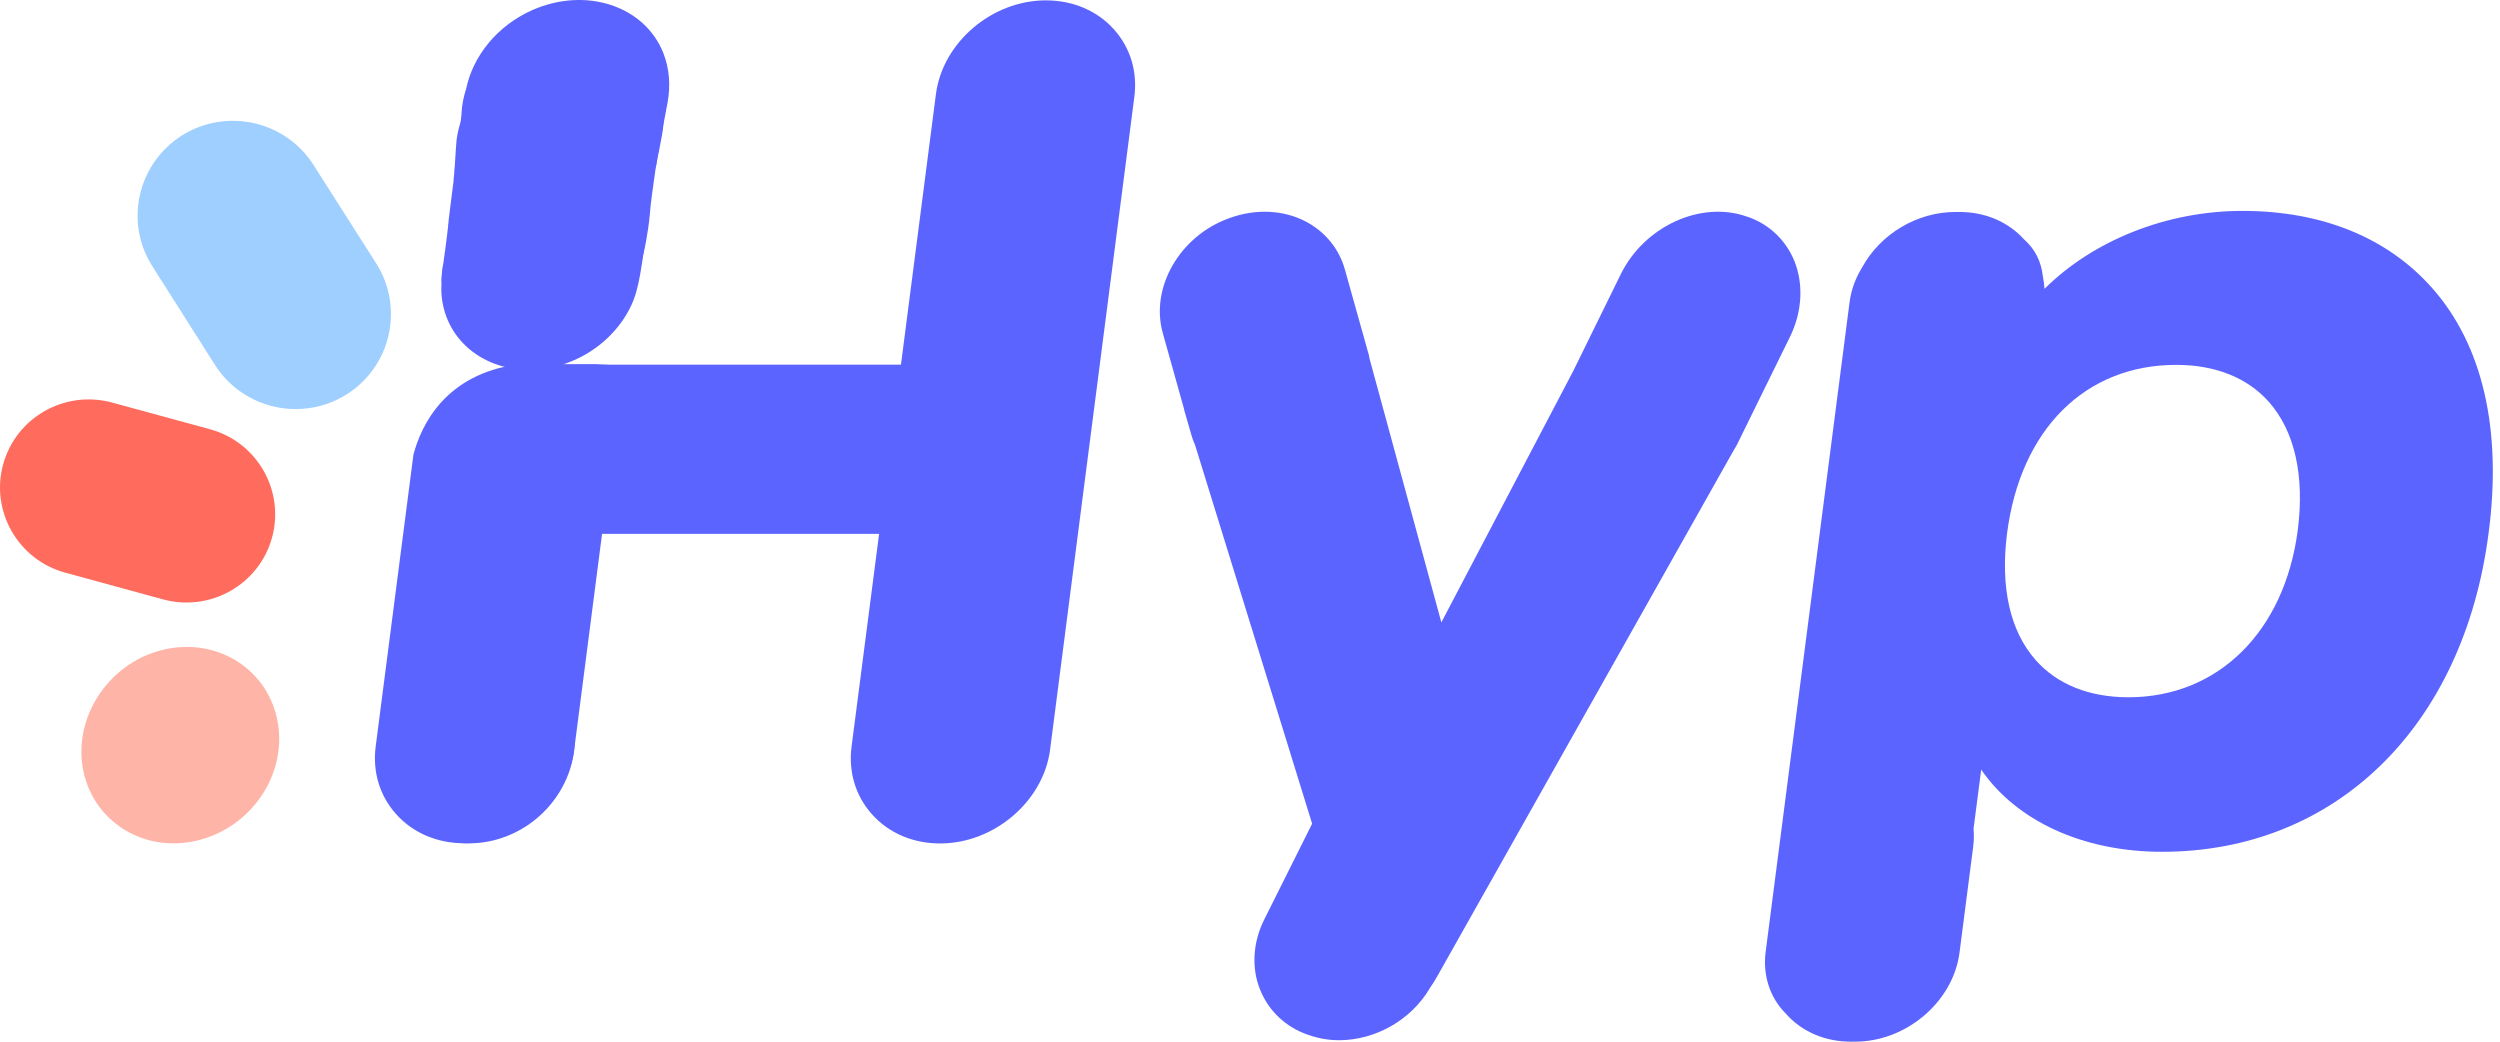
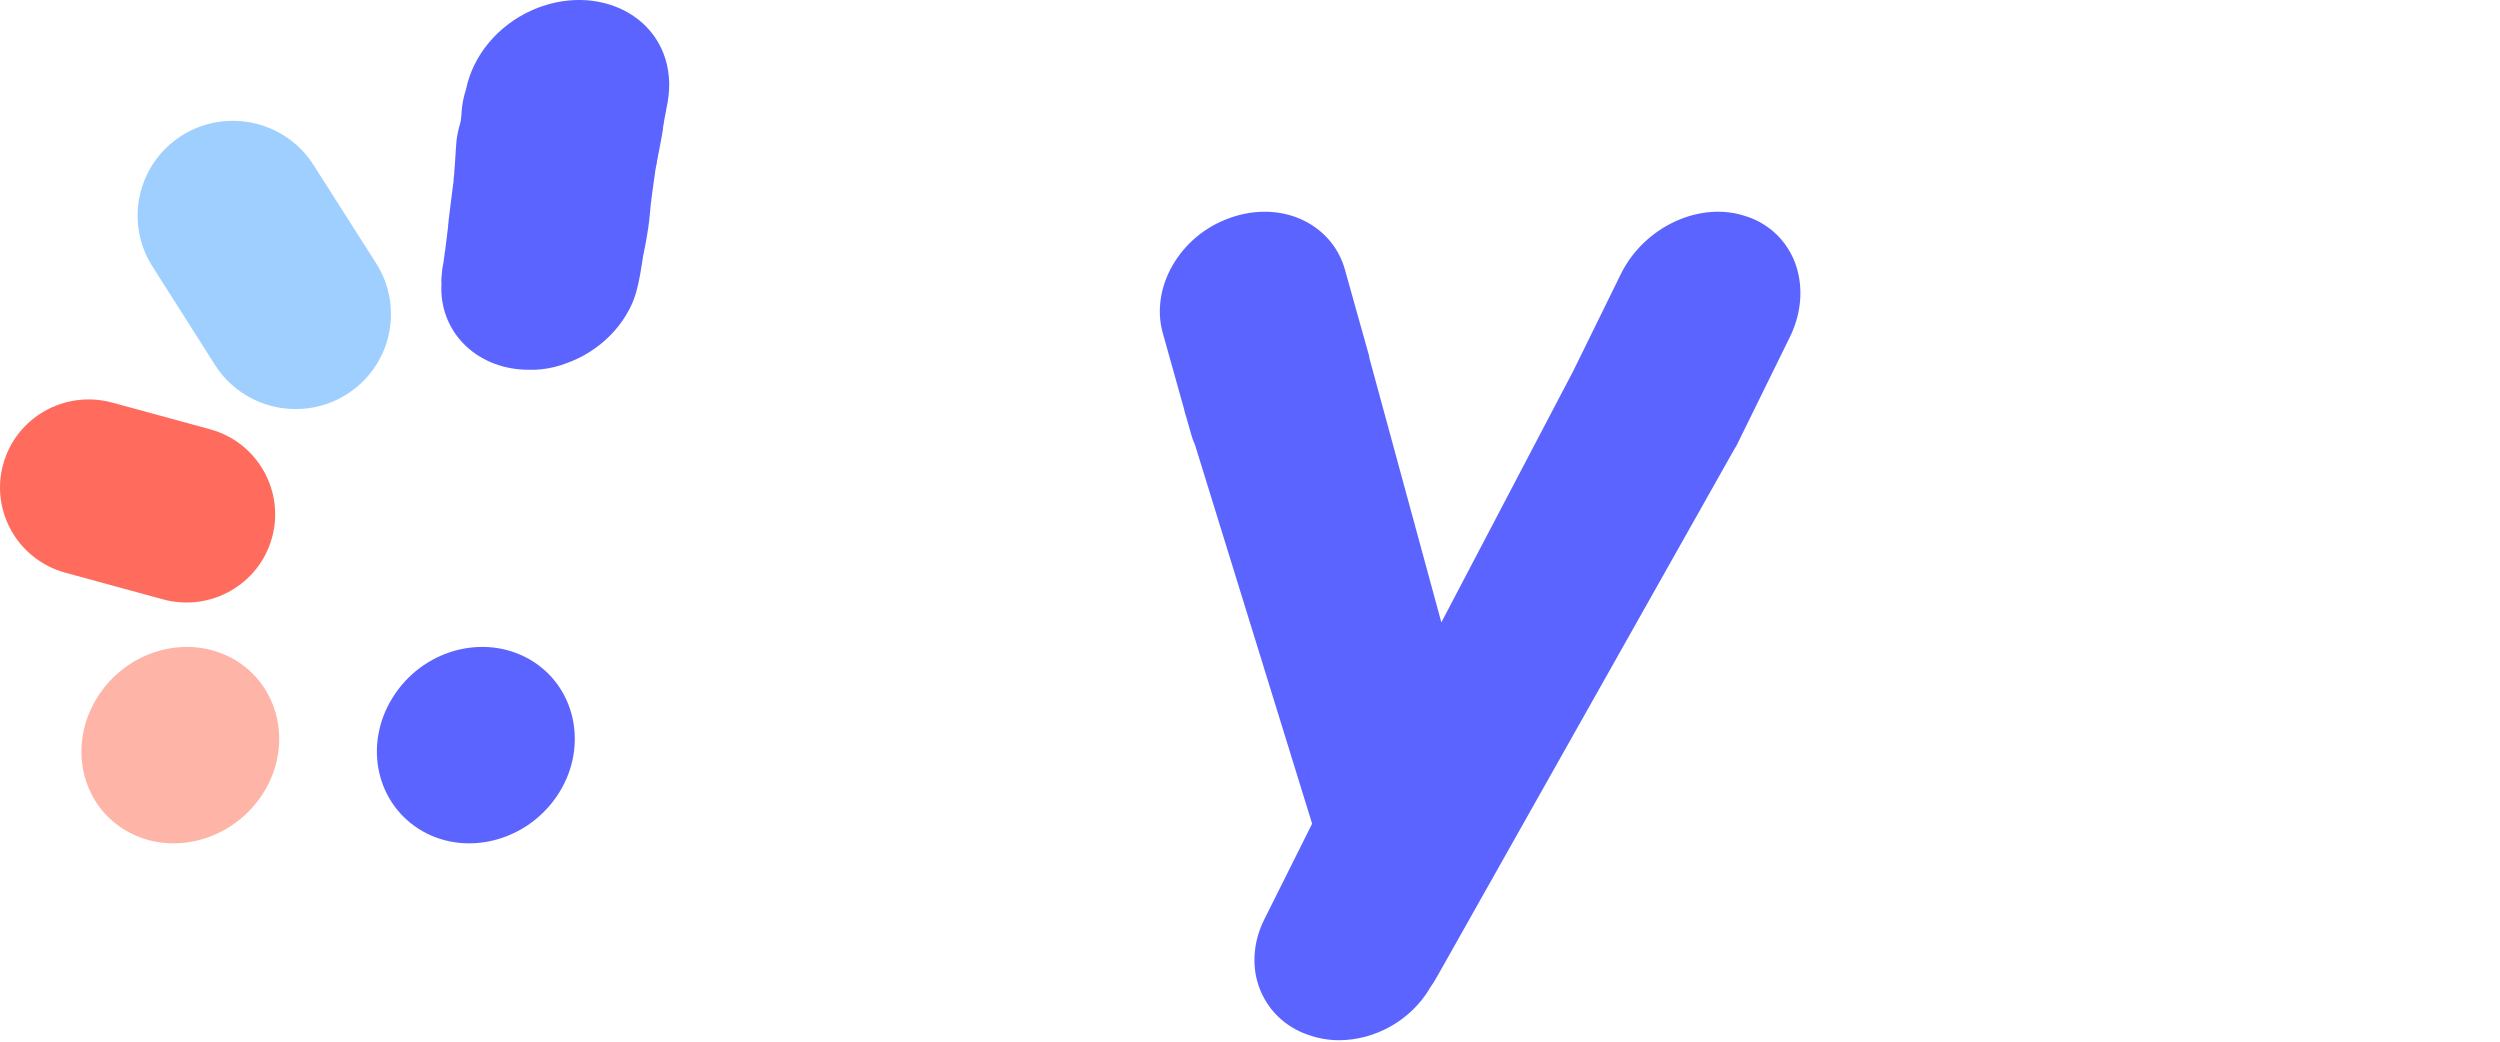
<svg xmlns="http://www.w3.org/2000/svg" width="120" height="50" viewBox="0 0 120 50" fill="none">
-   <path d="M116.741 13.823C114.598 11.403 111.457 10.123 107.634 10.123C103.986 10.123 100.461 11.551 98.134 13.866C98.125 13.657 98.099 13.457 98.055 13.248C97.976 12.543 97.67 11.942 97.162 11.498C96.393 10.645 95.29 10.175 94.057 10.175H93.856C92.019 10.175 90.26 11.229 89.385 12.83C89.061 13.353 88.86 13.91 88.782 14.484L84.749 45.709C84.609 46.814 84.959 47.885 85.693 48.625C86.463 49.513 87.583 50 88.843 50H89.044C91.502 50 93.751 48.085 94.057 45.726L94.713 40.642C94.748 40.355 94.757 40.059 94.731 39.772L95.098 36.943C96.778 39.389 99.962 40.886 103.776 40.886C112.105 40.886 118.255 34.88 119.453 25.583C120.109 20.621 119.165 16.556 116.741 13.823ZM110.294 25.435C109.664 30.31 106.471 33.469 102.167 33.469C100.286 33.469 98.746 32.851 97.714 31.685C96.48 30.292 96.008 28.186 96.34 25.592C96.987 20.604 100.093 17.514 104.459 17.514C106.34 17.514 107.879 18.131 108.912 19.298C110.145 20.7 110.626 22.823 110.294 25.435Z" fill="#5C64FF" />
  <path d="M31.838 2.541C30.937 0.278 28.129 -0.645 25.566 0.478C23.86 1.227 22.696 2.698 22.373 4.273C22.25 4.648 22.172 5.039 22.154 5.422C22.154 5.466 22.145 5.518 22.145 5.562C22.137 5.614 22.137 5.657 22.128 5.701C22.119 5.744 22.119 5.797 22.119 5.84C22.11 5.884 22.11 5.936 22.11 5.98C22.102 6.023 22.102 6.075 22.102 6.119C22.093 6.162 22.093 6.215 22.093 6.258C22.084 6.328 22.084 6.397 22.075 6.467C22.067 6.554 22.058 6.641 22.058 6.728C22.049 6.806 22.04 6.885 22.032 6.972C22.032 7.015 22.023 7.068 22.023 7.111C22.023 7.155 22.014 7.207 22.005 7.25C21.997 7.294 21.997 7.346 21.988 7.39C21.979 7.433 21.979 7.485 21.97 7.529C21.962 7.572 21.962 7.625 21.953 7.668C21.944 7.712 21.944 7.764 21.935 7.808C21.927 7.851 21.927 7.903 21.918 7.947C21.909 7.99 21.909 8.043 21.9 8.086C21.892 8.13 21.892 8.182 21.883 8.225C21.874 8.269 21.874 8.321 21.865 8.365C21.883 8.426 21.883 8.469 21.874 8.521C21.865 8.565 21.865 8.617 21.857 8.661C21.848 8.73 21.839 8.809 21.83 8.878C21.822 8.965 21.804 9.052 21.804 9.139C21.795 9.192 21.787 9.244 21.787 9.305C21.787 9.313 21.787 9.322 21.787 9.34C21.778 9.383 21.769 9.435 21.769 9.479C21.76 9.522 21.752 9.575 21.752 9.618C21.743 9.662 21.743 9.714 21.734 9.757C21.725 9.801 21.725 9.853 21.717 9.897C21.708 9.94 21.708 9.992 21.699 10.036C21.69 10.079 21.69 10.132 21.682 10.175C21.673 10.219 21.673 10.271 21.664 10.315C21.655 10.358 21.655 10.41 21.647 10.454C21.629 10.532 21.62 10.619 21.612 10.697C21.594 10.785 21.585 10.872 21.577 10.959C21.568 11.028 21.55 11.098 21.542 11.168C21.533 11.211 21.524 11.263 21.515 11.307C21.498 11.394 21.498 11.49 21.489 11.577C21.48 11.638 21.472 11.69 21.472 11.751C21.472 11.794 21.463 11.829 21.463 11.873C21.463 11.951 21.472 12.029 21.472 12.108C21.472 12.143 21.463 12.177 21.463 12.204C21.428 14.502 23.291 16.208 25.715 16.182C25.881 16.182 26.056 16.182 26.222 16.164C26.668 16.121 27.088 16.016 27.491 15.86C28.776 15.398 29.888 14.458 30.509 13.239C30.78 12.717 30.902 12.177 31.007 11.603C31.077 11.194 31.147 10.785 31.182 10.376C31.191 10.315 31.2 10.254 31.2 10.184C31.209 10.123 31.217 10.062 31.217 9.992C31.226 9.932 31.235 9.879 31.235 9.818C31.244 9.775 31.244 9.731 31.252 9.688C31.261 9.636 31.27 9.583 31.27 9.531C31.279 9.47 31.287 9.409 31.296 9.34C31.305 9.279 31.314 9.218 31.322 9.148C31.331 9.087 31.34 9.026 31.349 8.965C31.349 8.939 31.357 8.922 31.357 8.896C31.357 8.87 31.366 8.852 31.366 8.826C31.375 8.765 31.384 8.704 31.392 8.643C31.401 8.582 31.41 8.521 31.419 8.452C31.427 8.391 31.436 8.33 31.445 8.26C31.453 8.199 31.462 8.138 31.471 8.077C31.48 8.051 31.488 7.99 31.497 7.921C31.506 7.86 31.515 7.799 31.523 7.729C31.532 7.668 31.55 7.607 31.55 7.538C31.558 7.494 31.567 7.451 31.576 7.398C31.585 7.337 31.593 7.285 31.602 7.224C31.611 7.163 31.62 7.102 31.637 7.042C31.646 6.981 31.655 6.92 31.672 6.859C31.681 6.798 31.698 6.737 31.707 6.676C31.716 6.615 31.733 6.554 31.742 6.493C31.751 6.432 31.768 6.371 31.777 6.31C31.786 6.249 31.803 6.188 31.812 6.119C31.821 6.058 31.838 6.006 31.847 5.945C31.856 5.901 31.865 5.858 31.873 5.814C31.891 5.753 31.9 5.692 31.908 5.631C31.926 5.57 31.935 5.509 31.943 5.449C31.961 5.388 31.97 5.327 31.978 5.266C31.987 5.205 32.005 5.144 32.013 5.083C32.022 5.022 32.04 4.961 32.048 4.9C32.188 4.099 32.136 3.298 31.838 2.541Z" fill="#5C64FF" />
  <path d="M31.576 4.126C30.675 1.862 27.867 0.94 25.304 2.063C23.598 2.811 22.434 4.282 22.11 5.858C21.988 6.232 21.909 6.624 21.892 7.007C21.892 7.05 21.883 7.103 21.883 7.146C21.874 7.19 21.874 7.233 21.874 7.285C21.866 7.329 21.866 7.381 21.866 7.425C21.857 7.468 21.857 7.52 21.857 7.564C21.848 7.608 21.848 7.66 21.848 7.703C21.839 7.747 21.839 7.799 21.839 7.843C21.831 7.912 21.831 7.982 21.822 8.051C21.813 8.139 21.804 8.226 21.804 8.313C21.796 8.391 21.787 8.469 21.778 8.556C21.778 8.6 21.769 8.652 21.769 8.696C21.769 8.739 21.761 8.791 21.752 8.835C21.743 8.878 21.743 8.931 21.734 8.974C21.726 9.018 21.726 9.07 21.717 9.113C21.708 9.157 21.708 9.209 21.699 9.253C21.691 9.296 21.691 9.348 21.682 9.392C21.673 9.436 21.673 9.488 21.664 9.531C21.655 9.575 21.655 9.627 21.647 9.671C21.638 9.714 21.638 9.766 21.629 9.81C21.62 9.853 21.62 9.906 21.612 9.949C21.603 9.993 21.603 10.045 21.594 10.088C21.585 10.132 21.585 10.184 21.577 10.228C21.568 10.297 21.559 10.376 21.55 10.445C21.542 10.532 21.524 10.619 21.524 10.706C21.515 10.759 21.507 10.811 21.507 10.872C21.507 10.88 21.507 10.889 21.507 10.907C21.498 10.95 21.489 11.002 21.489 11.046C21.48 11.089 21.472 11.142 21.472 11.185C21.463 11.229 21.463 11.281 21.454 11.325C21.446 11.368 21.446 11.42 21.437 11.464C21.428 11.507 21.428 11.559 21.419 11.603C21.411 11.647 21.411 11.699 21.402 11.742C21.393 11.786 21.393 11.838 21.384 11.882C21.376 11.925 21.376 11.977 21.367 12.021C21.349 12.099 21.341 12.186 21.332 12.265C21.314 12.352 21.306 12.439 21.297 12.526C21.288 12.595 21.271 12.665 21.262 12.735C21.253 12.778 21.244 12.83 21.236 12.874C21.218 12.961 21.218 13.057 21.209 13.144C21.201 13.205 21.192 13.257 21.192 13.318C21.192 13.361 21.183 13.396 21.183 13.44C21.183 13.518 21.192 13.597 21.192 13.675C21.192 13.71 21.183 13.744 21.183 13.771C21.148 16.069 23.012 17.775 25.435 17.749C25.601 17.749 25.776 17.749 25.942 17.731C26.388 17.688 26.808 17.583 27.211 17.427C28.497 16.965 29.608 16.025 30.229 14.806C30.5 14.284 30.623 13.744 30.728 13.17C30.798 12.761 30.867 12.352 30.902 11.943C30.911 11.882 30.92 11.821 30.92 11.751C30.929 11.69 30.938 11.629 30.938 11.559C30.946 11.499 30.955 11.446 30.955 11.385C30.964 11.342 30.964 11.298 30.973 11.255C30.981 11.203 30.99 11.15 30.99 11.098C30.999 11.037 31.008 10.976 31.016 10.907C31.025 10.846 31.034 10.785 31.043 10.715C31.051 10.654 31.06 10.593 31.069 10.532C31.069 10.506 31.078 10.489 31.078 10.463C31.078 10.437 31.086 10.419 31.086 10.393C31.095 10.332 31.104 10.271 31.113 10.21C31.121 10.149 31.13 10.088 31.139 10.019C31.148 9.958 31.156 9.897 31.165 9.827C31.174 9.766 31.183 9.705 31.191 9.644C31.2 9.584 31.209 9.523 31.218 9.453C31.226 9.392 31.235 9.331 31.244 9.261C31.253 9.2 31.27 9.14 31.27 9.07C31.279 9.026 31.288 8.983 31.296 8.931C31.305 8.87 31.314 8.817 31.323 8.757C31.331 8.696 31.34 8.635 31.358 8.574C31.366 8.513 31.375 8.452 31.392 8.391C31.401 8.33 31.419 8.269 31.427 8.208C31.436 8.147 31.454 8.086 31.462 8.025C31.489 8.008 31.497 7.947 31.506 7.886C31.515 7.825 31.532 7.764 31.541 7.695C31.55 7.634 31.567 7.581 31.576 7.52C31.585 7.477 31.594 7.433 31.602 7.39C31.62 7.329 31.629 7.268 31.637 7.207C31.655 7.146 31.664 7.085 31.672 7.024C31.69 6.963 31.699 6.902 31.707 6.841C31.716 6.781 31.734 6.72 31.742 6.659C31.751 6.598 31.769 6.537 31.777 6.476C31.926 5.675 31.874 4.874 31.576 4.126Z" fill="#5C64FF" />
-   <path d="M53.491 1.435C52.686 0.521 51.514 0.017 50.201 0.017C47.612 0.017 45.25 2.036 44.926 4.508L43.246 17.505H29.275L28.619 17.479H24.962L24.875 17.487C21.375 17.957 20.221 20.403 19.845 21.822L18.034 35.82C17.876 37.03 18.217 38.179 18.996 39.058C19.801 39.972 20.973 40.477 22.285 40.477C24.875 40.477 27.237 38.457 27.561 35.985L28.899 25.626H42.197L40.876 35.828C40.718 37.038 41.059 38.187 41.838 39.067C42.643 39.981 43.815 40.486 45.127 40.486C47.717 40.486 50.079 38.466 50.403 35.994L54.444 4.682C54.611 3.464 54.269 2.315 53.491 1.435Z" fill="#5C64FF" />
  <path d="M86.122 12.508C85.71 11.516 84.923 10.767 83.9 10.41L83.838 10.393C81.643 9.618 78.931 10.863 77.802 13.152L75.51 17.818L69.185 29.874L65.729 17.183C65.721 17.052 65.677 16.939 65.659 16.878L64.557 12.943C64.277 11.934 63.595 11.107 62.65 10.619C61.583 10.071 60.27 10.019 59.054 10.454L58.984 10.48C56.622 11.333 55.196 13.814 55.817 15.999L56.841 19.655L56.832 19.646L57.182 20.865C57.226 21.03 57.287 21.196 57.366 21.37L62.982 39.537L60.681 44.142C60.13 45.247 60.06 46.483 60.498 47.537C60.909 48.538 61.722 49.304 62.781 49.669L62.842 49.687C63.306 49.852 63.796 49.93 64.277 49.93C65.992 49.93 67.733 48.982 68.642 47.415C68.782 47.215 68.896 47.032 69.001 46.84L83.13 21.77L83.252 21.561L83.235 21.544L83.252 21.552L83.287 21.5C83.314 21.448 83.349 21.396 83.375 21.344L85.938 16.129C86.507 14.946 86.577 13.622 86.122 12.508Z" fill="#5C64FF" />
  <path d="M4.789 33.295C3.267 35.515 3.765 38.414 5.9 39.78C8.035 41.147 11 40.451 12.523 38.24C14.045 36.029 13.537 33.121 11.403 31.754C9.268 30.388 6.302 31.076 4.789 33.295Z" fill="#FFB4A8" />
  <path d="M18.97 33.295C17.447 35.515 17.955 38.414 20.089 39.78C22.224 41.147 25.19 40.451 26.712 38.24C28.234 36.029 27.727 33.121 25.592 31.754C23.449 30.388 20.483 31.076 18.97 33.295Z" fill="#5C64FF" />
  <path d="M3.135 27.489L7.824 28.769C10.09 29.387 12.435 28.064 13.056 25.809C13.677 23.555 12.347 21.222 10.081 20.604L5.384 19.324C3.118 18.706 0.773 20.029 0.152 22.284C-0.469 24.538 0.869 26.871 3.135 27.489Z" fill="#FF6B5C" />
  <path d="M7.317 12.787L10.318 17.514C11.665 19.638 14.499 20.273 16.634 18.933C18.768 17.592 19.407 14.772 18.06 12.648L15.05 7.921C13.703 5.797 10.869 5.161 8.734 6.502C6.599 7.851 5.961 10.663 7.317 12.787Z" fill="#9ECFFF" />
</svg>